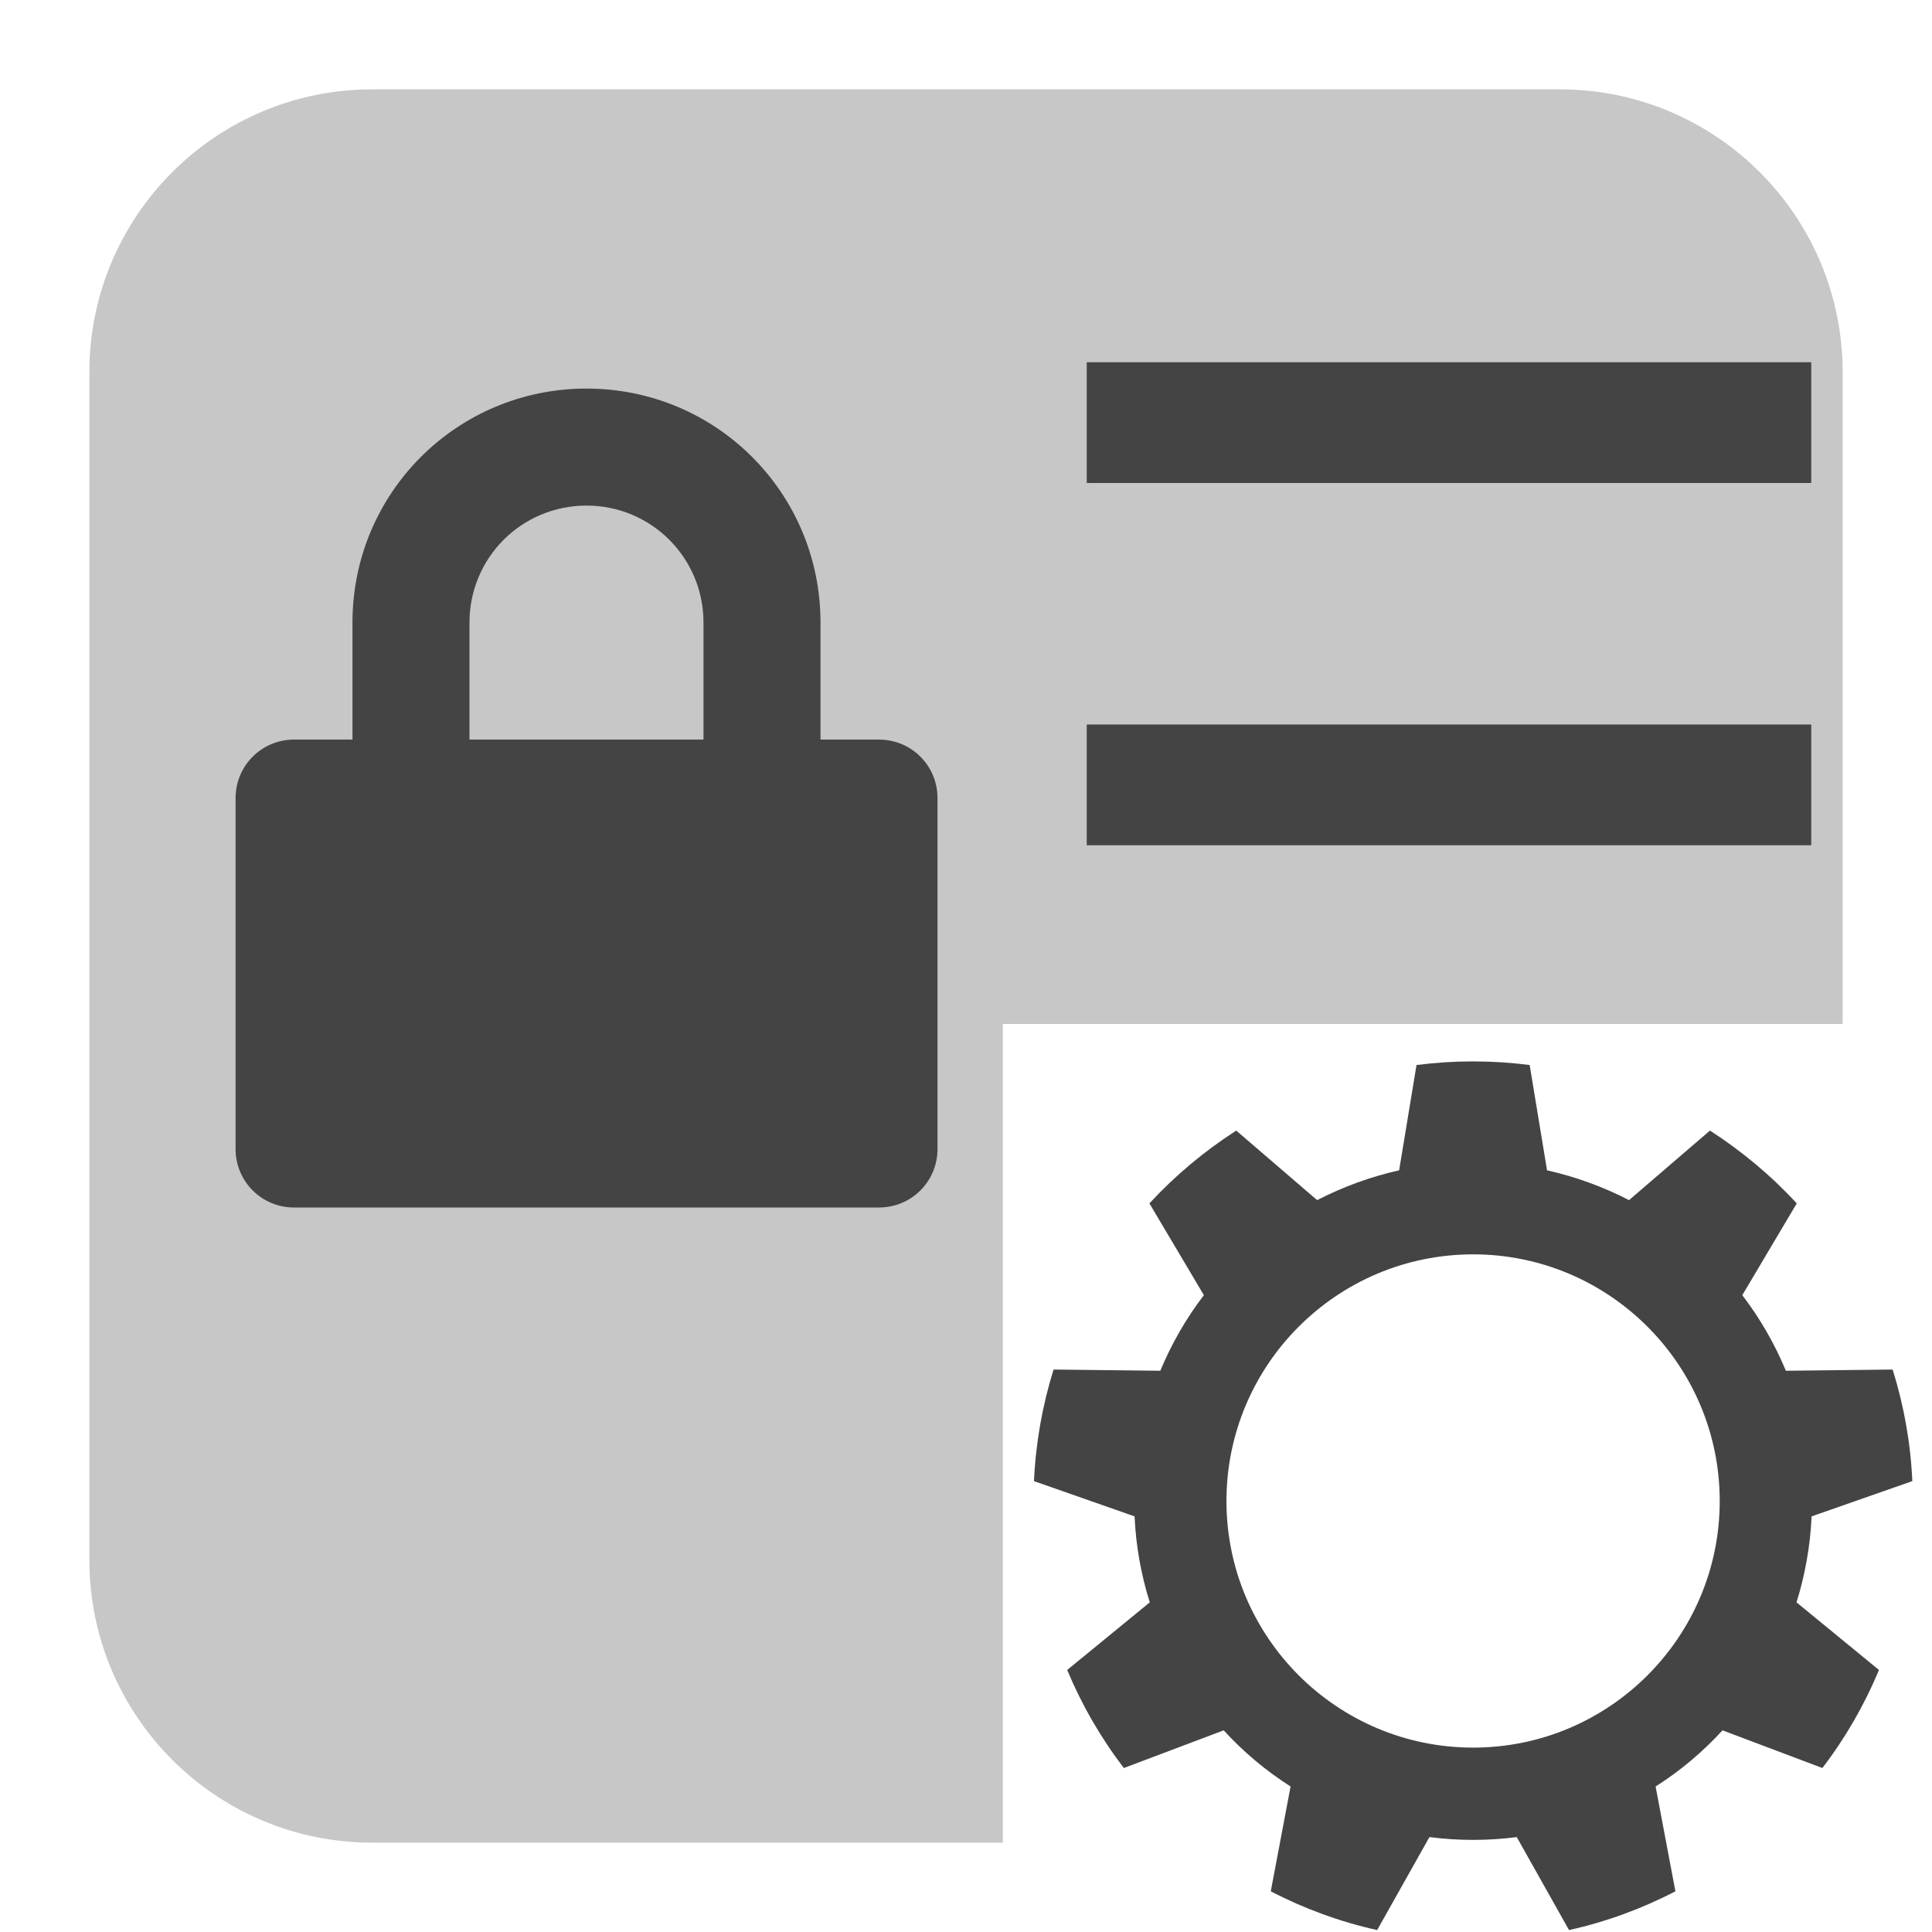
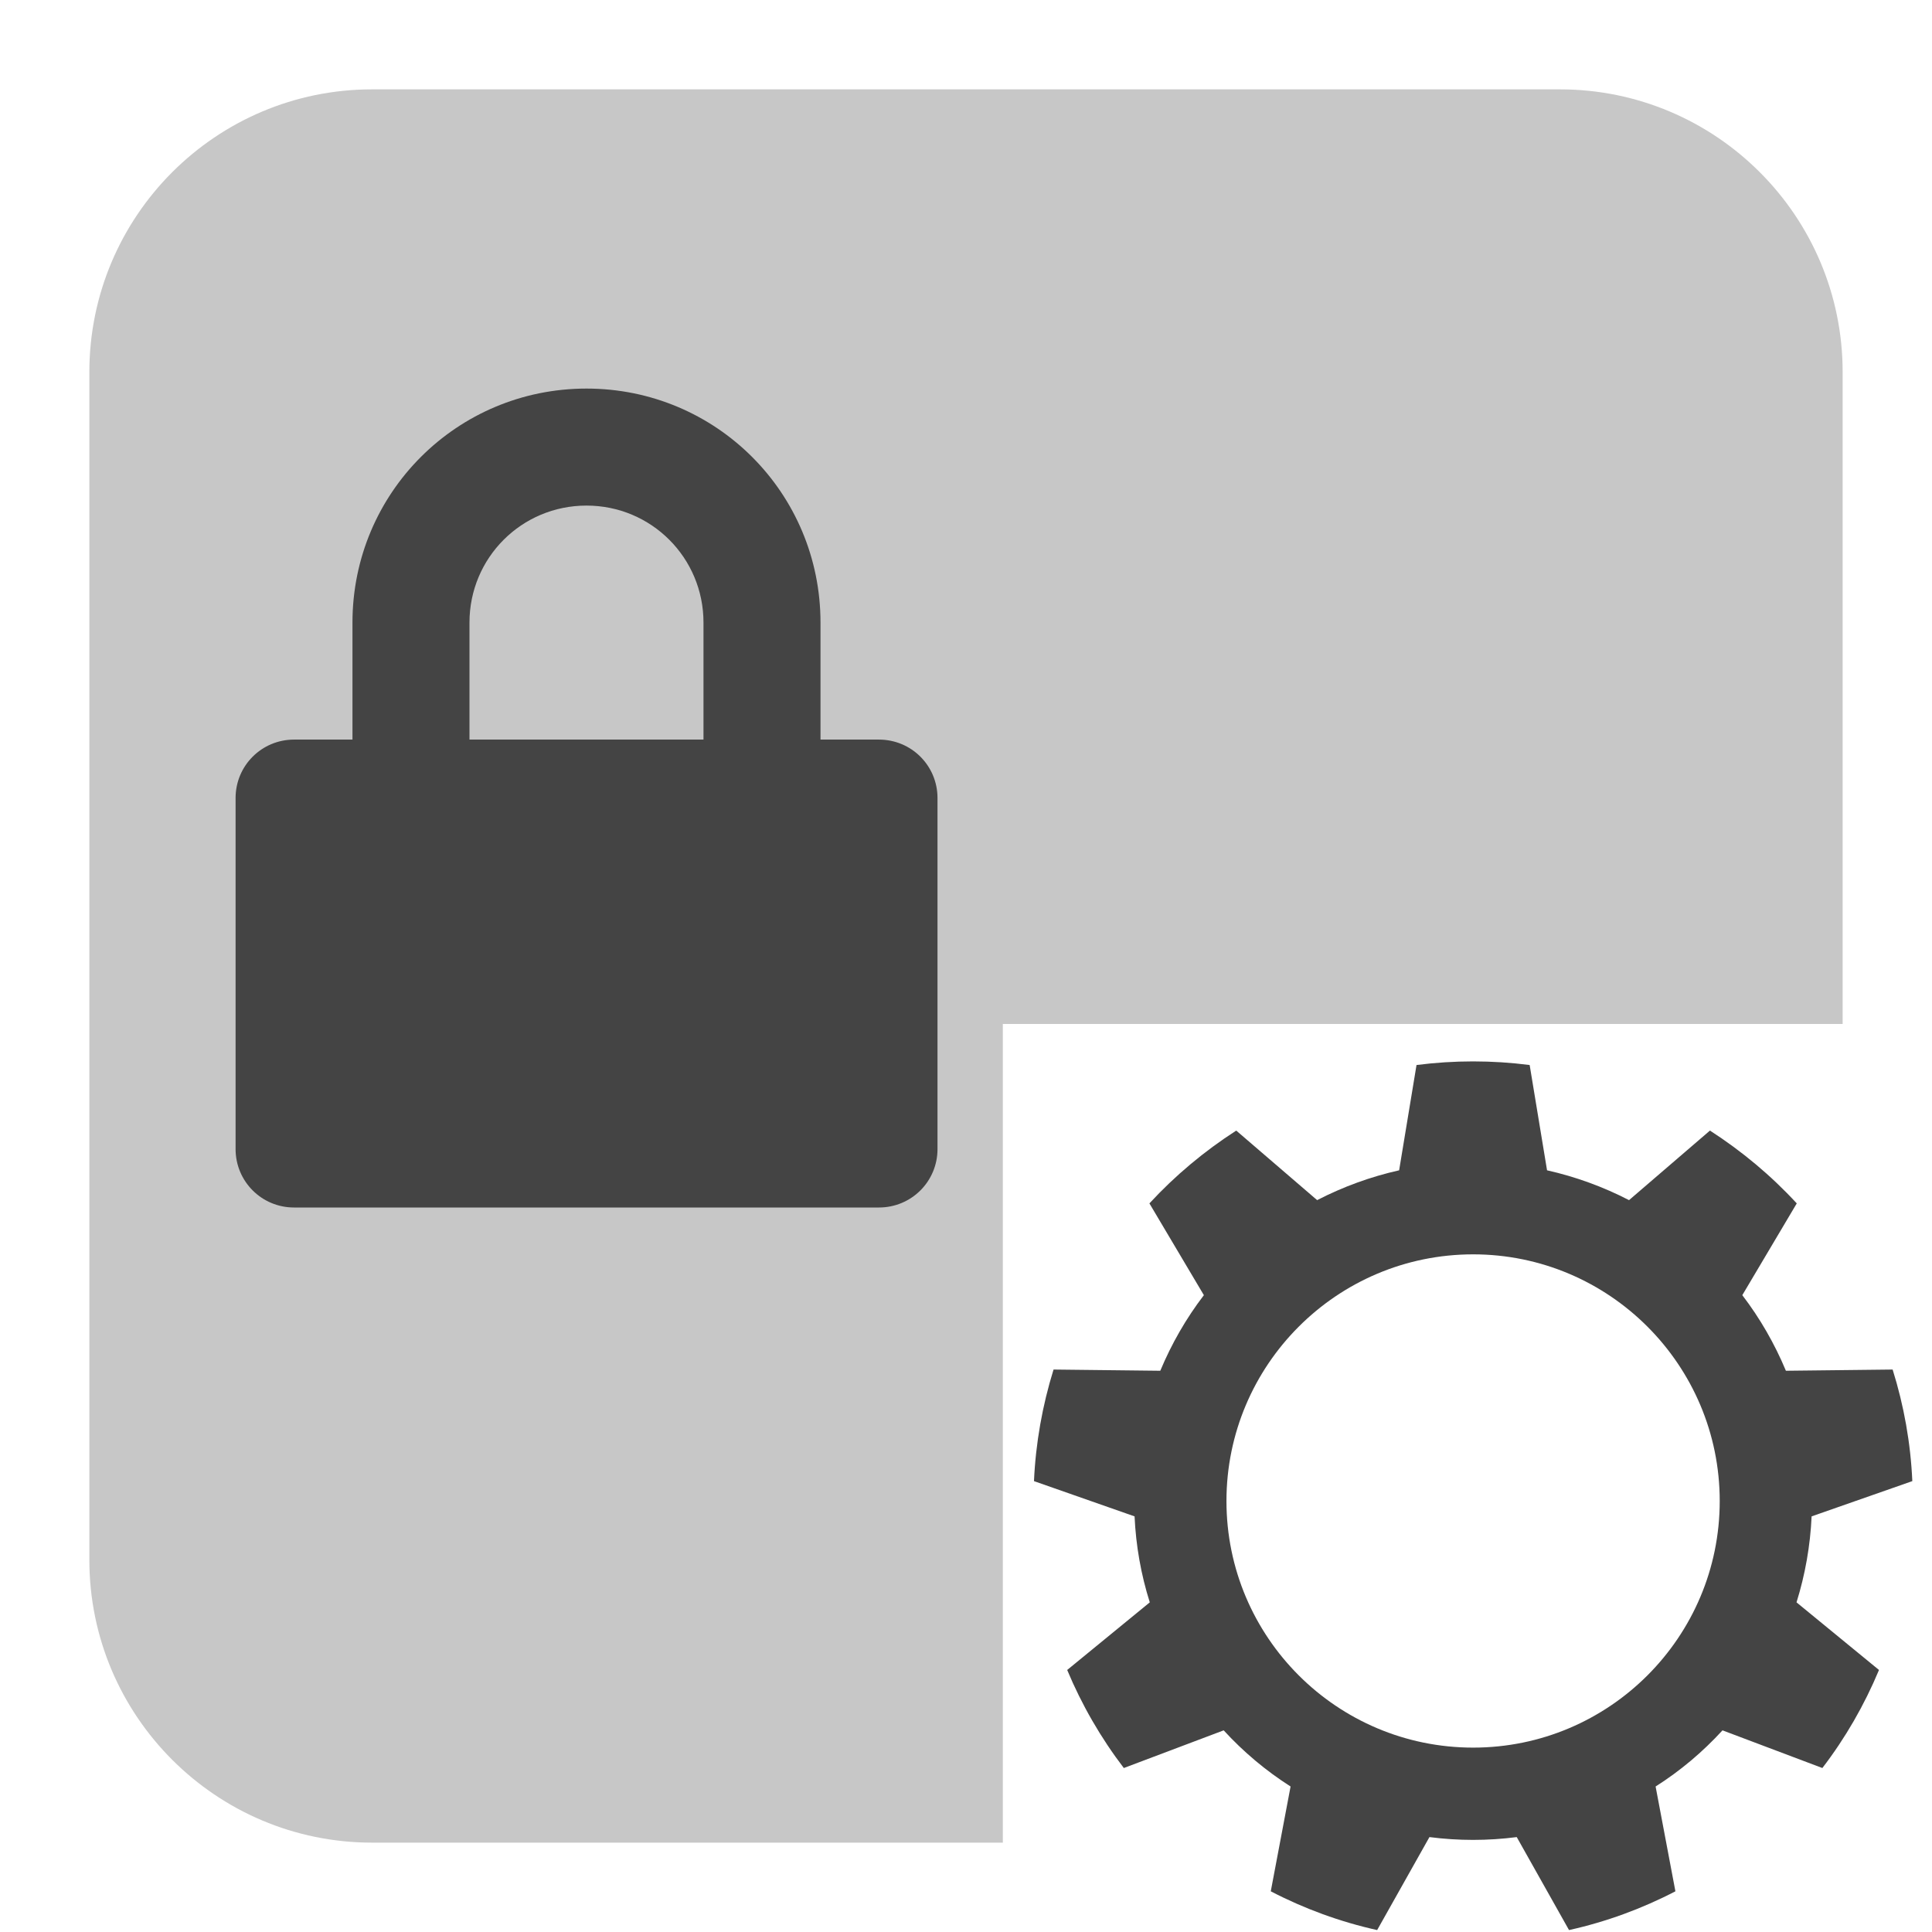
<svg xmlns="http://www.w3.org/2000/svg" style="fill-rule:evenodd;clip-rule:evenodd;stroke-linejoin:round;stroke-miterlimit:2" width="100%" height="100%" viewBox="0 0 16 16" xml:space="preserve">
  <defs>
    <style id="current-color-scheme" type="text/css">
   .ColorScheme-Text { color:#444444; } .ColorScheme-Highlight { color:#4285f4; } .ColorScheme-NeutralText { color:#ff9800; } .ColorScheme-PositiveText { color:#4caf50; } .ColorScheme-NegativeText { color:#f44336; }
  </style>
  </defs>
  <path style="fill:currentColor;" class="ColorScheme-Text" d="M4.857,3.218c-1.073,0 -1.938,0.864 -1.938,1.938l0,0.969l-0.484,0c-0.268,0 -0.484,0.216 -0.484,0.484l0,2.907c0,0.268 0.216,0.484 0.484,0.484l4.844,0c0.269,0 0.485,-0.216 0.485,-0.484l0,-2.907c0,-0.268 -0.216,-0.484 -0.485,-0.484l-0.484,0l0,-0.969c0,-1.074 -0.864,-1.938 -1.938,-1.938Zm-0,0.969c0.537,0 0.969,0.432 0.969,0.969l-0,0.969l-1.938,0l-0,-0.969c-0,-0.537 0.432,-0.969 0.969,-0.969Z" />
-   <path style="fill:currentColor;" class="ColorScheme-Text" d="M9,6l6,0l0,1l-6,0l0,-1Zm0,-3l6,0l0,1l-6,0l0,-1Z" />
  <path style="fill:currentColor;" class="ColorScheme-Text" d="M12.668,8.82c-0.311,-0.04 -0.626,-0.04 -0.937,0l-0.144,0.872c-0.236,0.053 -0.464,0.136 -0.679,0.247l-0.67,-0.576c-0.264,0.17 -0.506,0.372 -0.719,0.603l0.451,0.76c-0.147,0.192 -0.268,0.403 -0.361,0.626l-0.884,-0.01c-0.093,0.3 -0.148,0.61 -0.162,0.924l0.833,0.292c0.011,0.242 0.053,0.481 0.126,0.712l-0.684,0.56c0.121,0.29 0.279,0.563 0.469,0.812l0.827,-0.312c0.164,0.179 0.35,0.335 0.554,0.465l-0.164,0.868c0.279,0.145 0.575,0.253 0.881,0.321l0.433,-0.77c0.24,0.031 0.483,0.031 0.723,-0l0.433,0.77c0.306,-0.068 0.602,-0.176 0.881,-0.321l-0.164,-0.868c0.205,-0.13 0.39,-0.286 0.554,-0.465l0.827,0.312c0.191,-0.249 0.348,-0.522 0.469,-0.812l-0.683,-0.56c0.072,-0.231 0.114,-0.47 0.125,-0.712l0.834,-0.292c-0.014,-0.314 -0.069,-0.624 -0.163,-0.924l-0.884,0.01c-0.093,-0.223 -0.214,-0.434 -0.361,-0.626l0.451,-0.76c-0.213,-0.231 -0.455,-0.433 -0.719,-0.603l-0.67,0.576c-0.215,-0.111 -0.443,-0.194 -0.679,-0.247l-0.144,-0.872Zm-0.468,1.568c1.127,0 2.042,0.916 2.042,2.043c0,1.127 -0.915,2.042 -2.042,2.042c-1.128,0 -2.043,-0.915 -2.043,-2.042c0,-1.127 0.915,-2.043 2.043,-2.043Z" />
  <path style="fill:currentColor;fill-opacity:0.3" class="ColorScheme-Text" d="M8.305,15.26l-5.223,0c-1.293,0 -2.342,-1.049 -2.342,-2.342l-0,-9.836c-0,-1.293 1.049,-2.342 2.342,-2.342l9.836,0c1.293,0 2.342,1.049 2.342,2.342l0,5.398l-6.955,-0l-0,6.78Z" />
</svg>